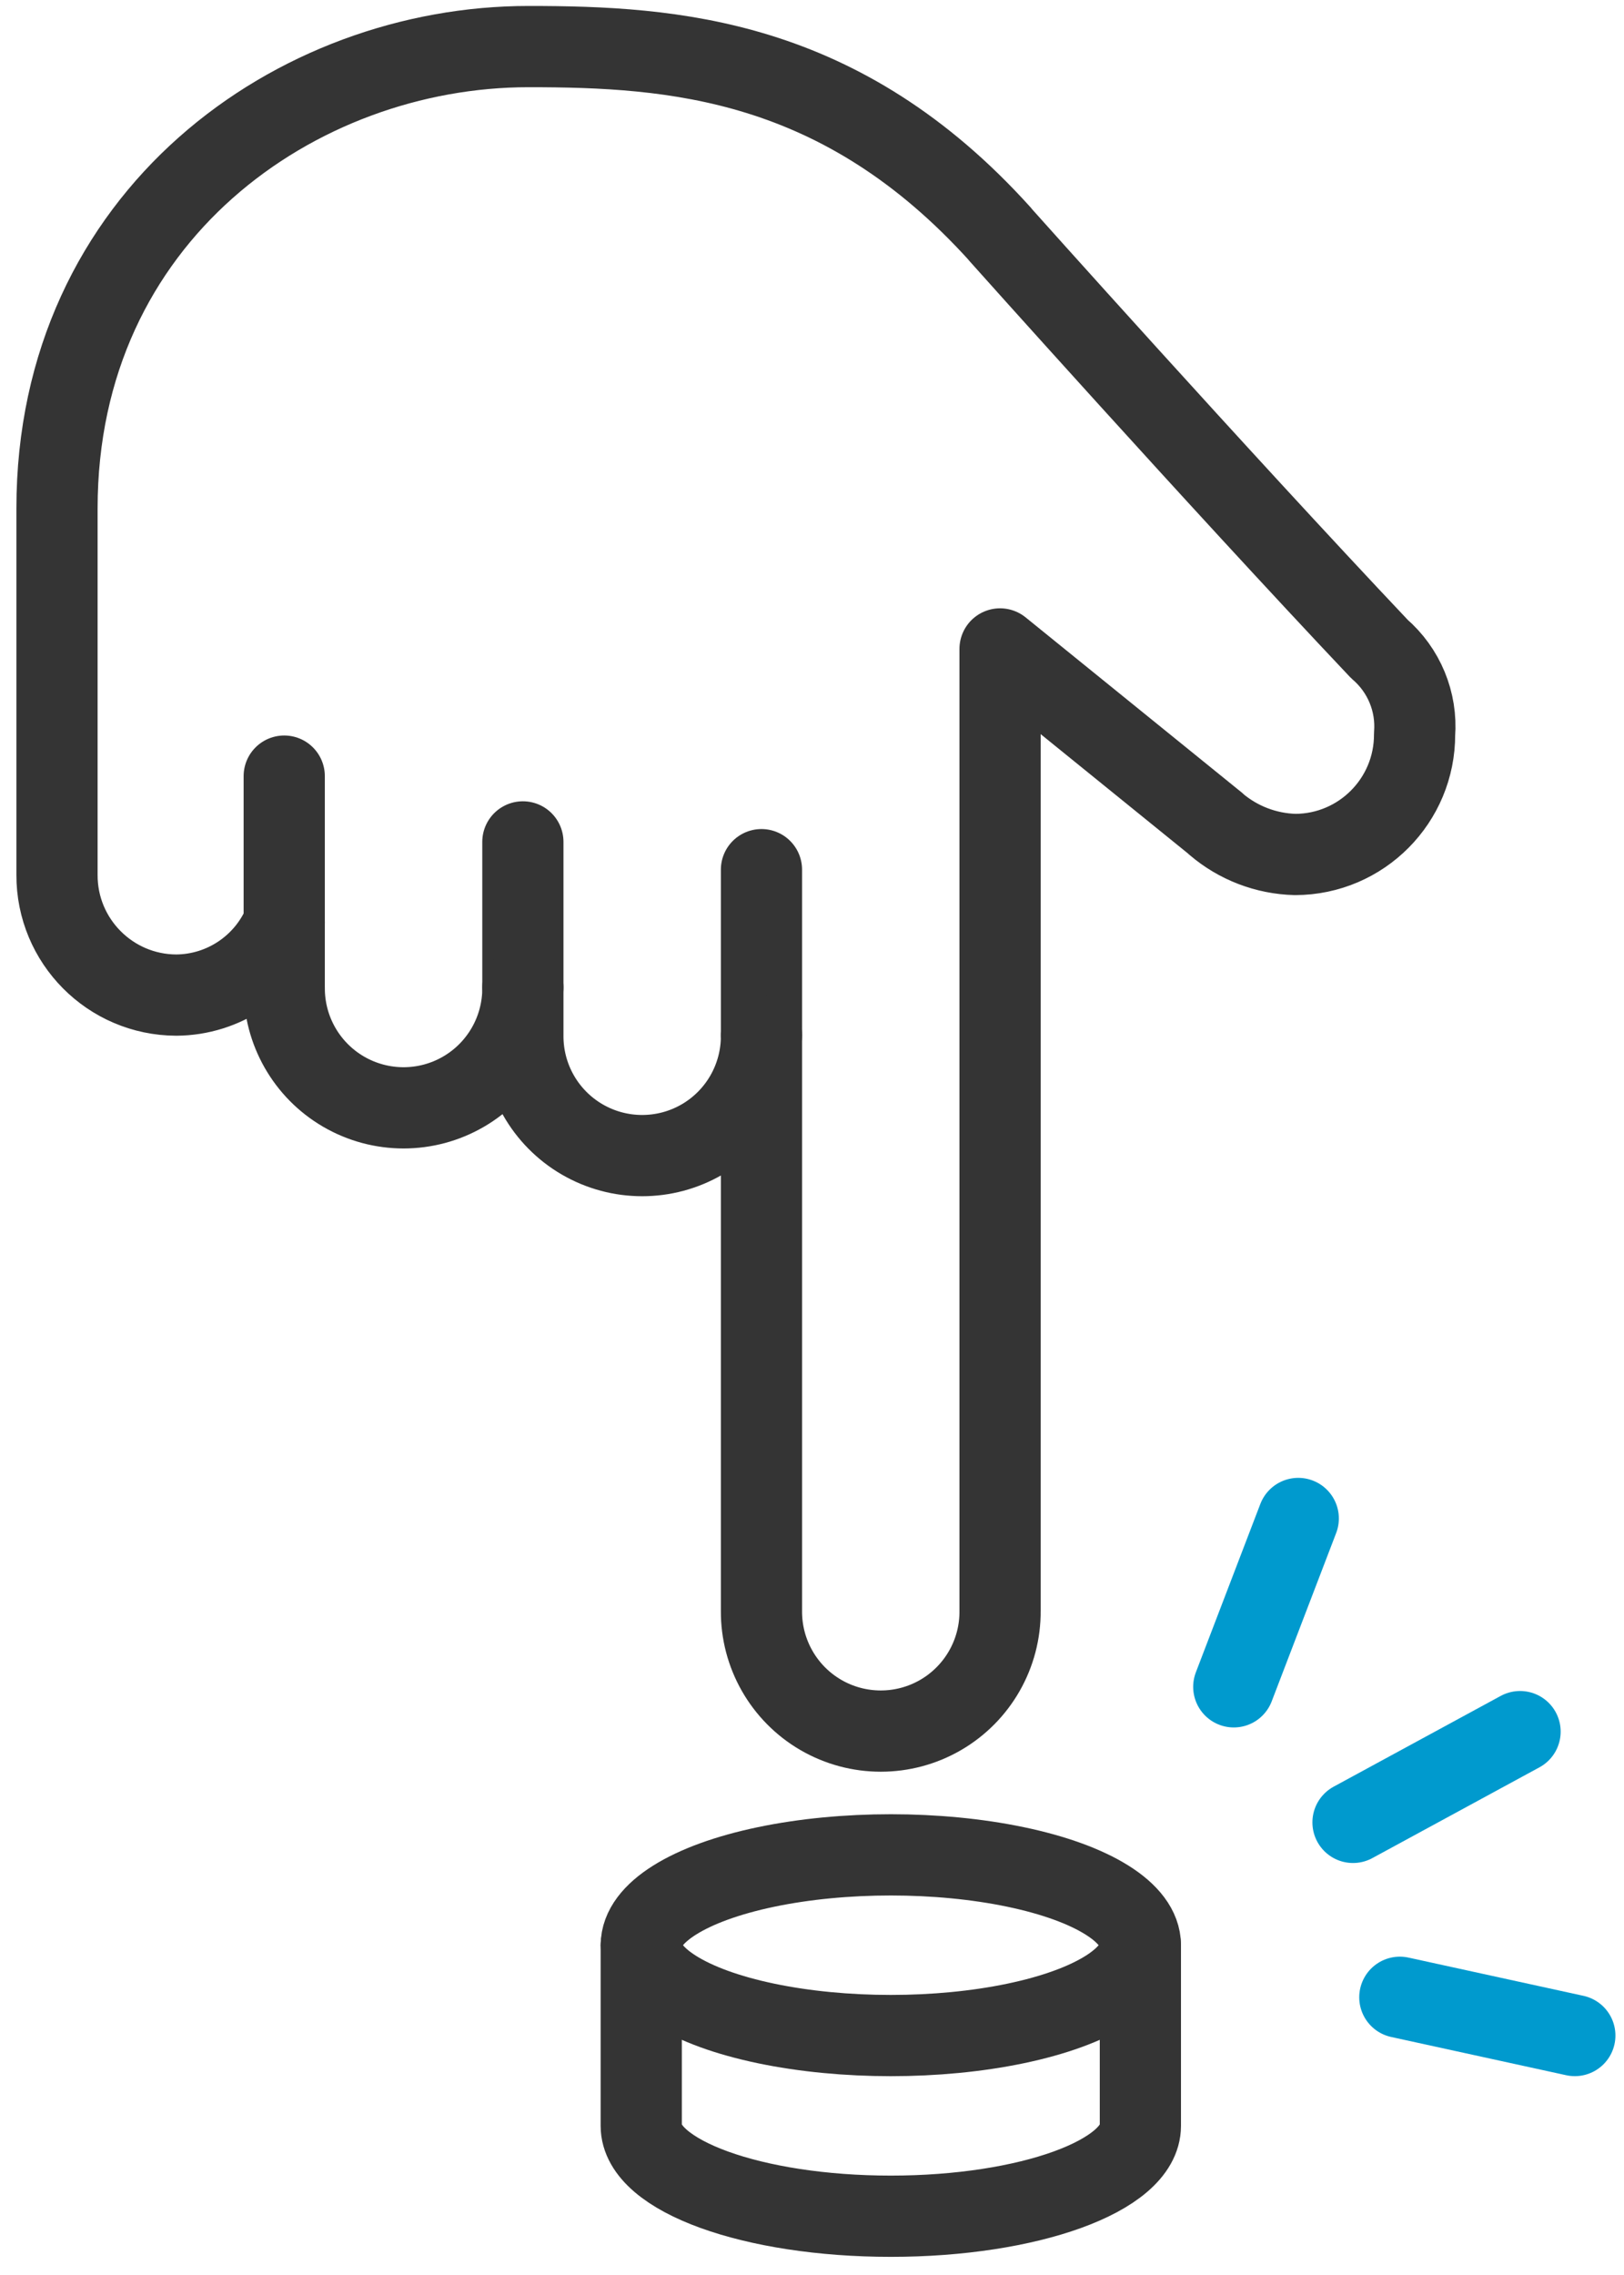
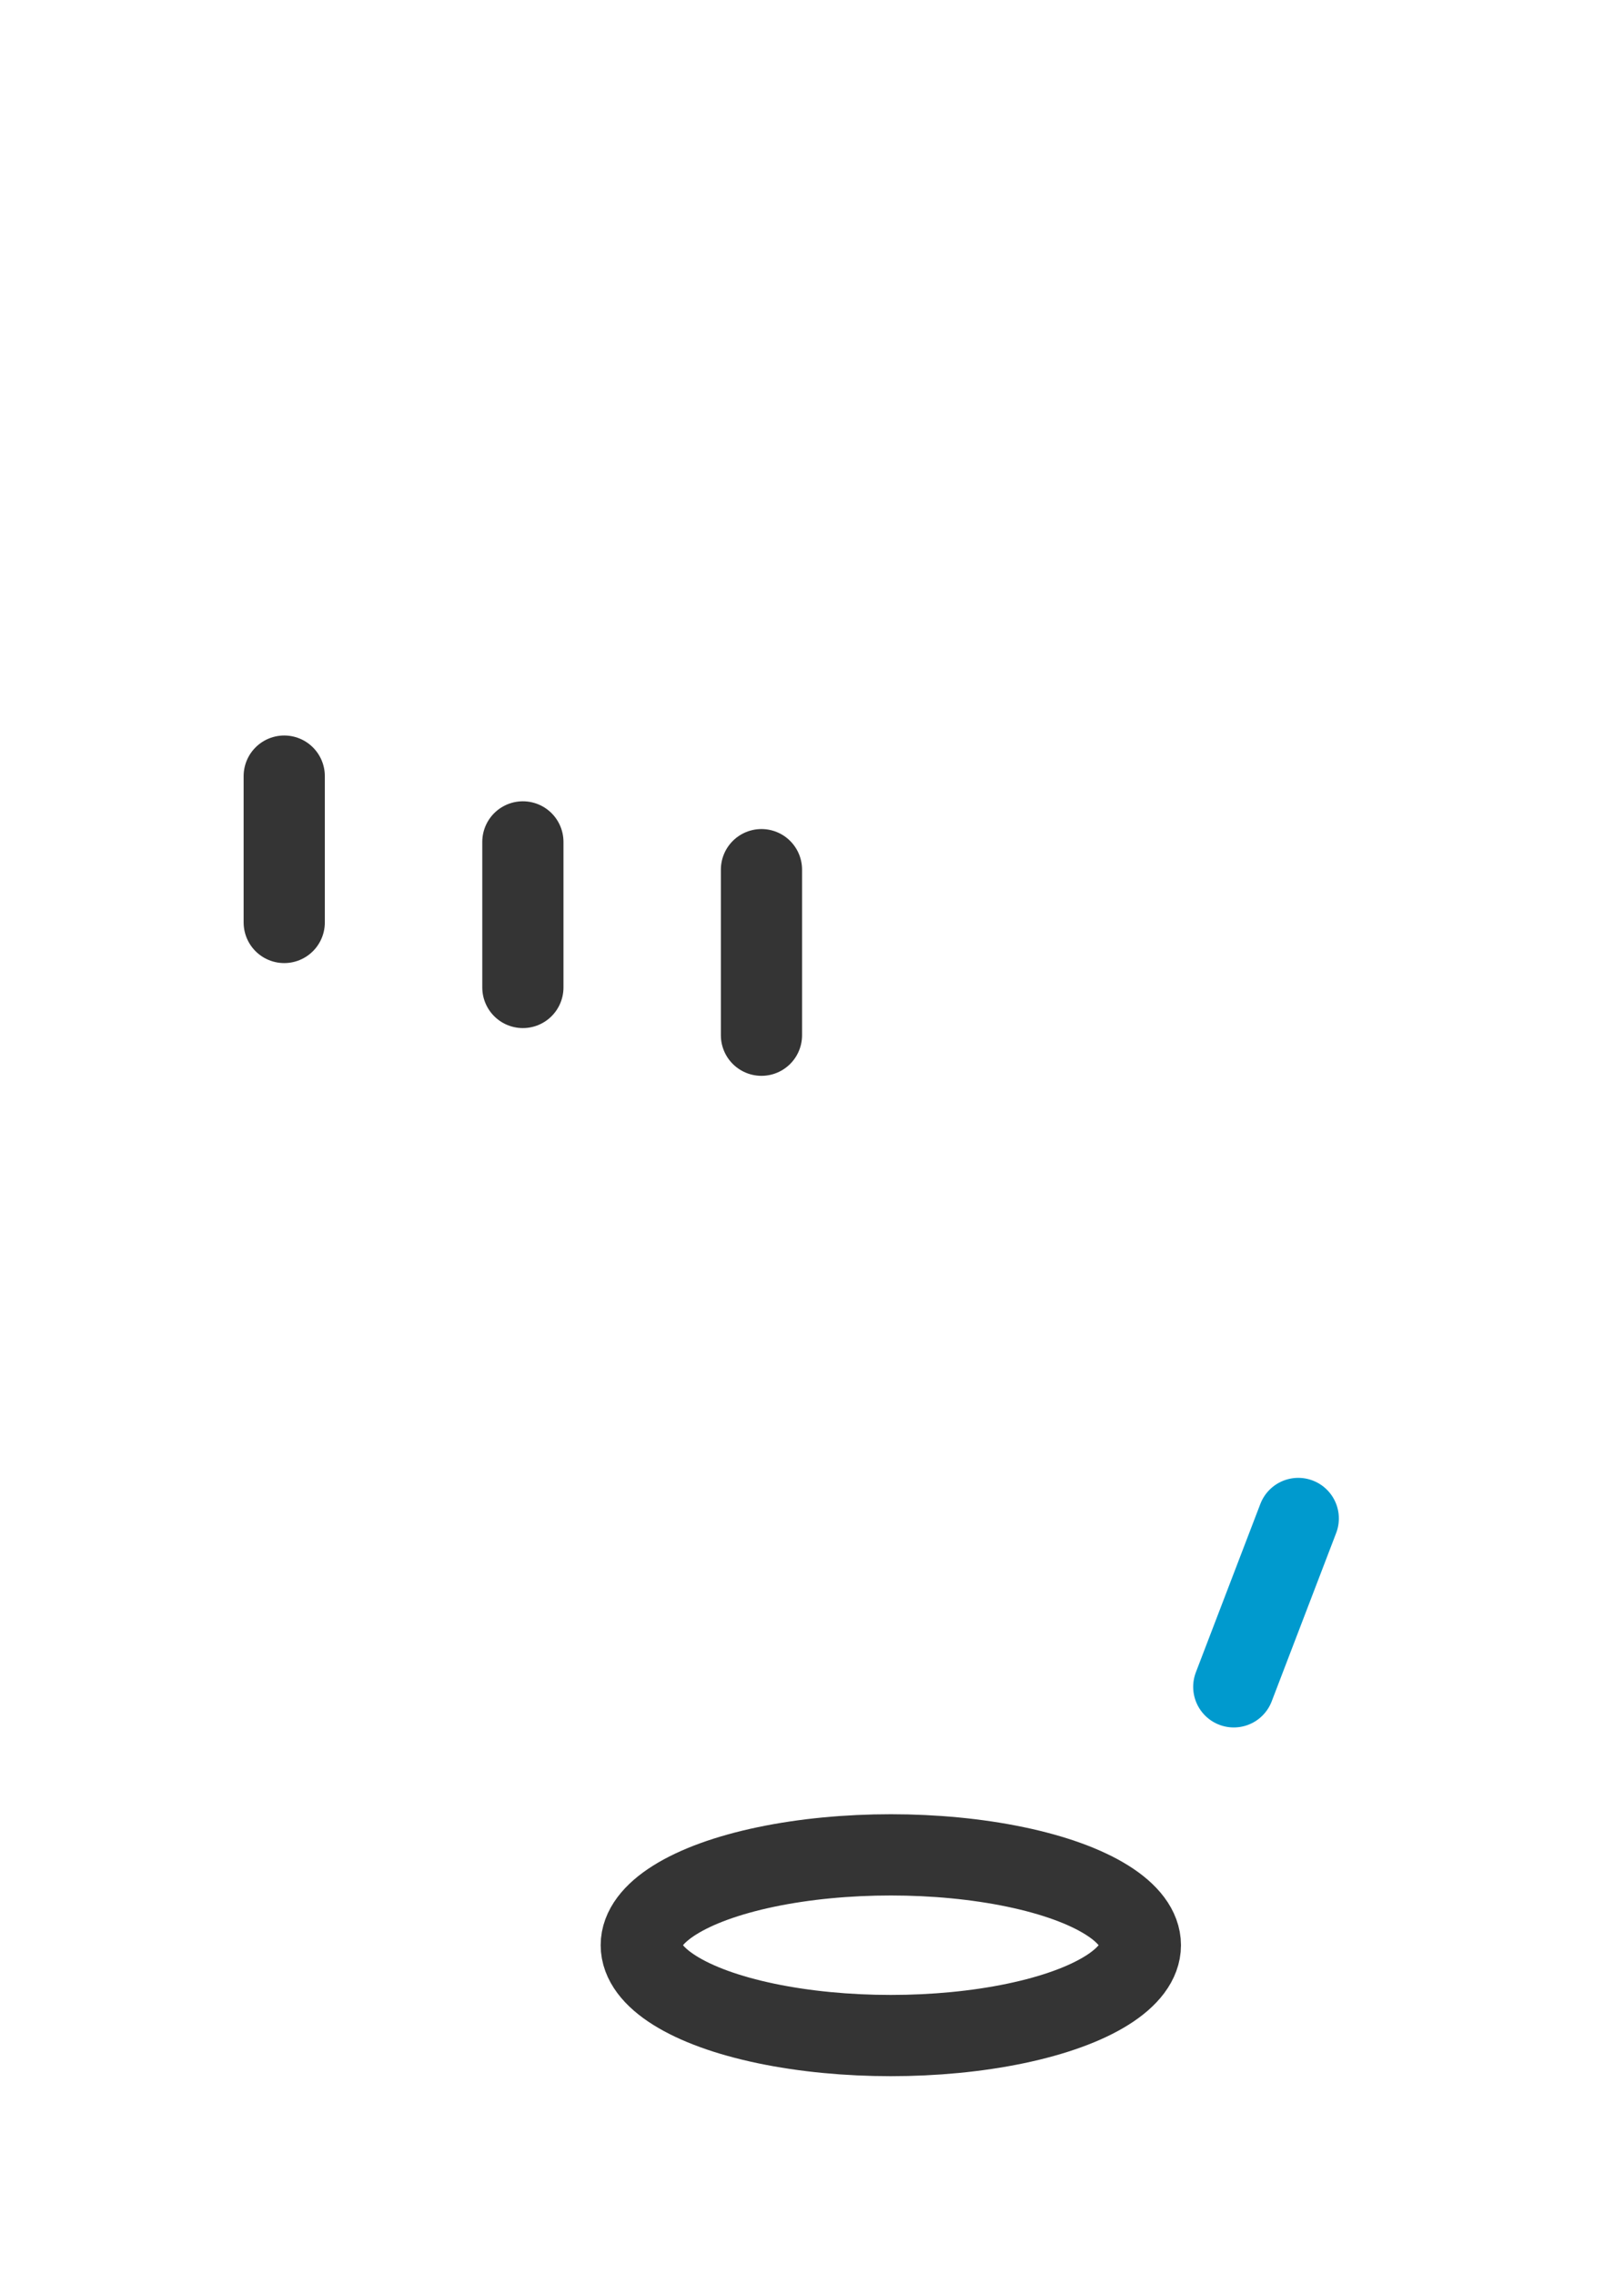
<svg xmlns="http://www.w3.org/2000/svg" width="60px" height="84px" viewBox="0 0 60 84" version="1.1">
  <title>4A2B9D21-8126-4C2C-B8F7-910EA3915F5E</title>
  <desc>Created with sketchtool.</desc>
  <g id="Final" stroke="none" stroke-width="1" fill="none" fill-rule="evenodd" stroke-linecap="round" stroke-linejoin="round">
    <g id="UK-Klarna" transform="translate(-317, -887)" stroke-width="3">
      <g id="How-To" transform="translate(183, 770)">
        <g id="Group-2" transform="translate(78, 118)">
          <g id="171020_Klarna_Icons_100x100_171006_Klarna_icon_100x100_Tutorial_One_Click" transform="translate(58, 0)">
            <path d="M26.133,37.223 L26.133,31.111" id="Path" stroke="#343434" />
            <path d="M17.318,35.46 L17.318,30.086" id="Path" stroke="#343434" />
-             <path d="M0.106,31.303 C0.097,33.746 2.071,35.734 4.514,35.742 C6.261,35.73 7.831,34.674 8.501,33.06 L8.501,35.459 L8.502,35.46 C8.489,37.043 9.326,38.512 10.695,39.308 C12.065,40.104 13.755,40.104 15.125,39.308 C16.494,38.512 17.331,37.043 17.318,35.46 L17.318,37.223 C17.304,38.807 18.141,40.276 19.511,41.072 C20.88,41.867 22.571,41.867 23.94,41.072 C25.309,40.276 26.146,38.807 26.133,37.223 L26.133,58.473 C26.12,60.056 26.957,61.525 28.326,62.321 C29.695,63.116 31.386,63.116 32.755,62.321 C34.124,61.525 34.962,60.056 34.948,58.473 L34.948,22.961 L42.926,29.422 L42.921,29.424 C43.741,30.126 44.777,30.523 45.856,30.55 C48.299,30.542 50.272,28.554 50.263,26.111 C50.356,24.913 49.872,23.744 48.961,22.961 C42.926,16.58 34.947,7.651 34.947,7.651 L34.949,7.647 C29.079,1.143 22.869,0.72 17.527,0.72 C8.951,0.72 0.106,6.965 0.106,17.772 L0.106,31.303" id="Path" stroke="#343434" />
            <path d="M8.501,33.06 L8.501,27.657" id="Path" stroke="#343434" />
            <ellipse id="Oval" stroke="#343434" cx="30.912" cy="70.823" rx="9.22" ry="3.336" />
-             <path d="M21.691,70.823 L21.691,77.494 C21.691,79.337 25.819,80.83 30.912,80.83 C36.004,80.83 40.132,79.337 40.132,77.494 L40.132,70.823" id="Path" stroke="#343434" />
-             <path d="M47.988,66.288 L54.16,62.937" id="_Path_" stroke="#009ACE" />
-             <path d="M49.718,72.746 L56.183,74.158" id="_Path_2" stroke="#009ACE" />
            <path d="M43.583,61.283 L45.965,55.067" id="_Path_3" stroke="#009ACE" />
          </g>
        </g>
      </g>
    </g>
  </g>
</svg>